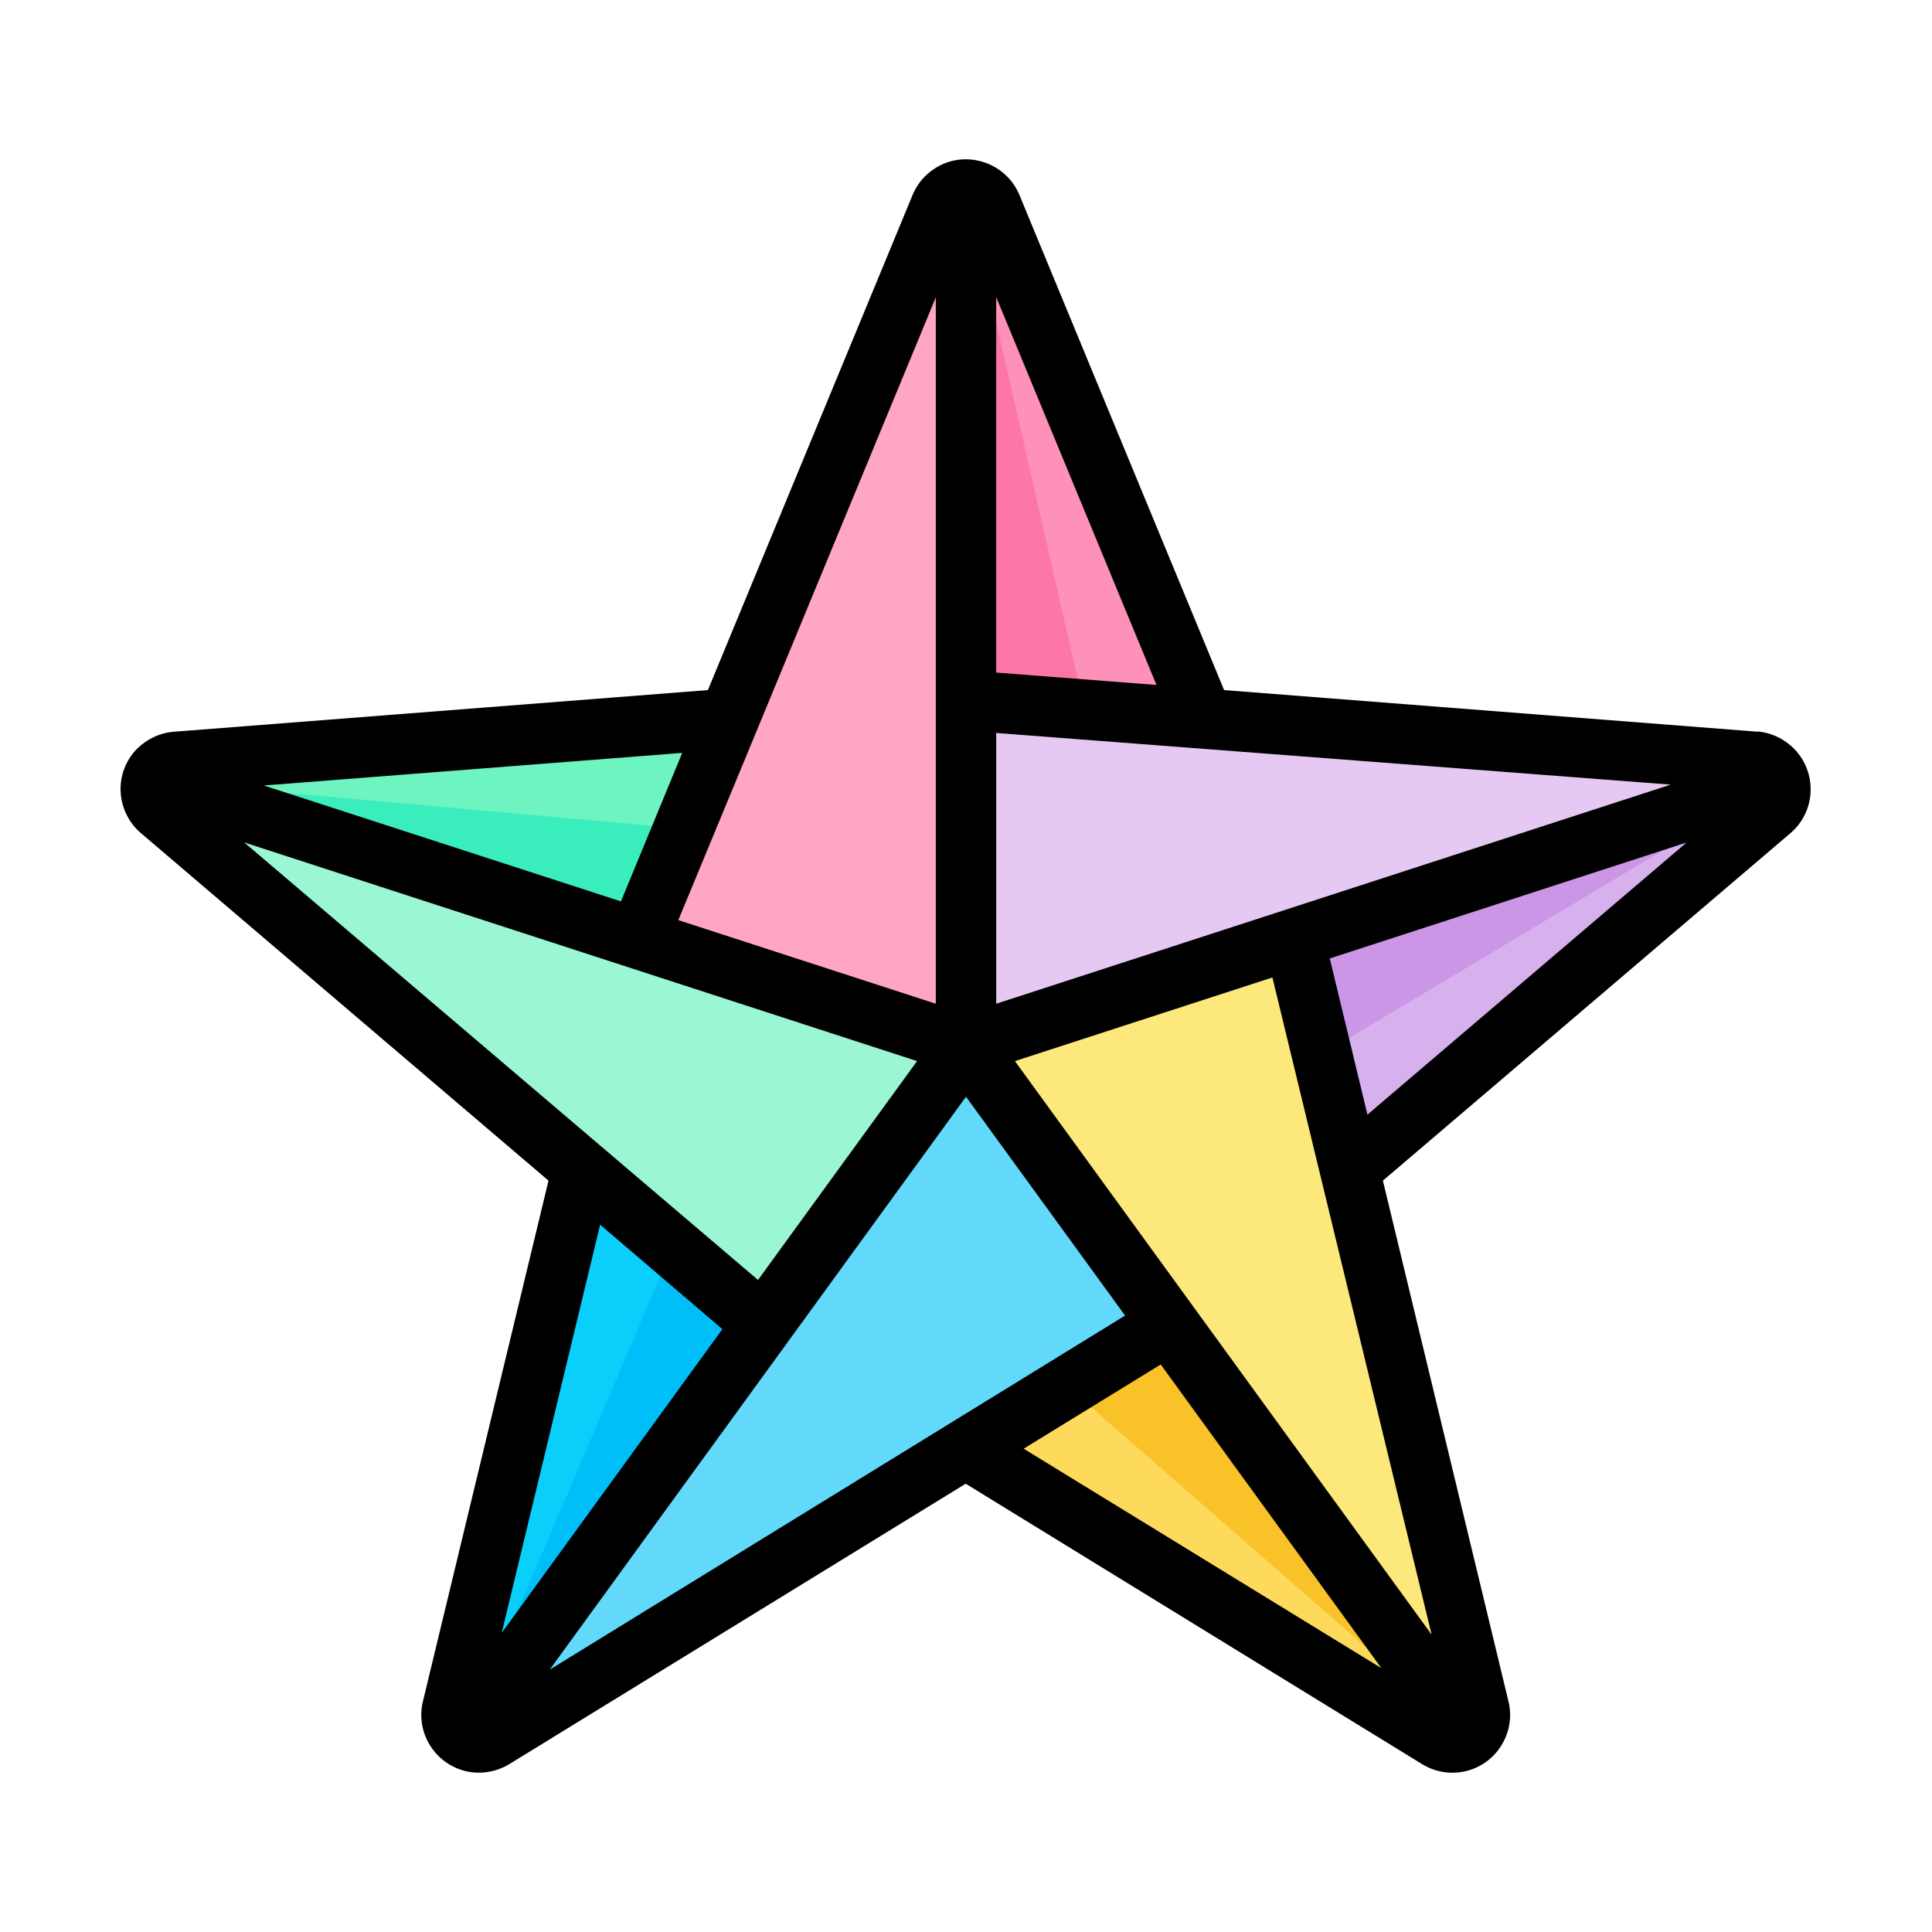
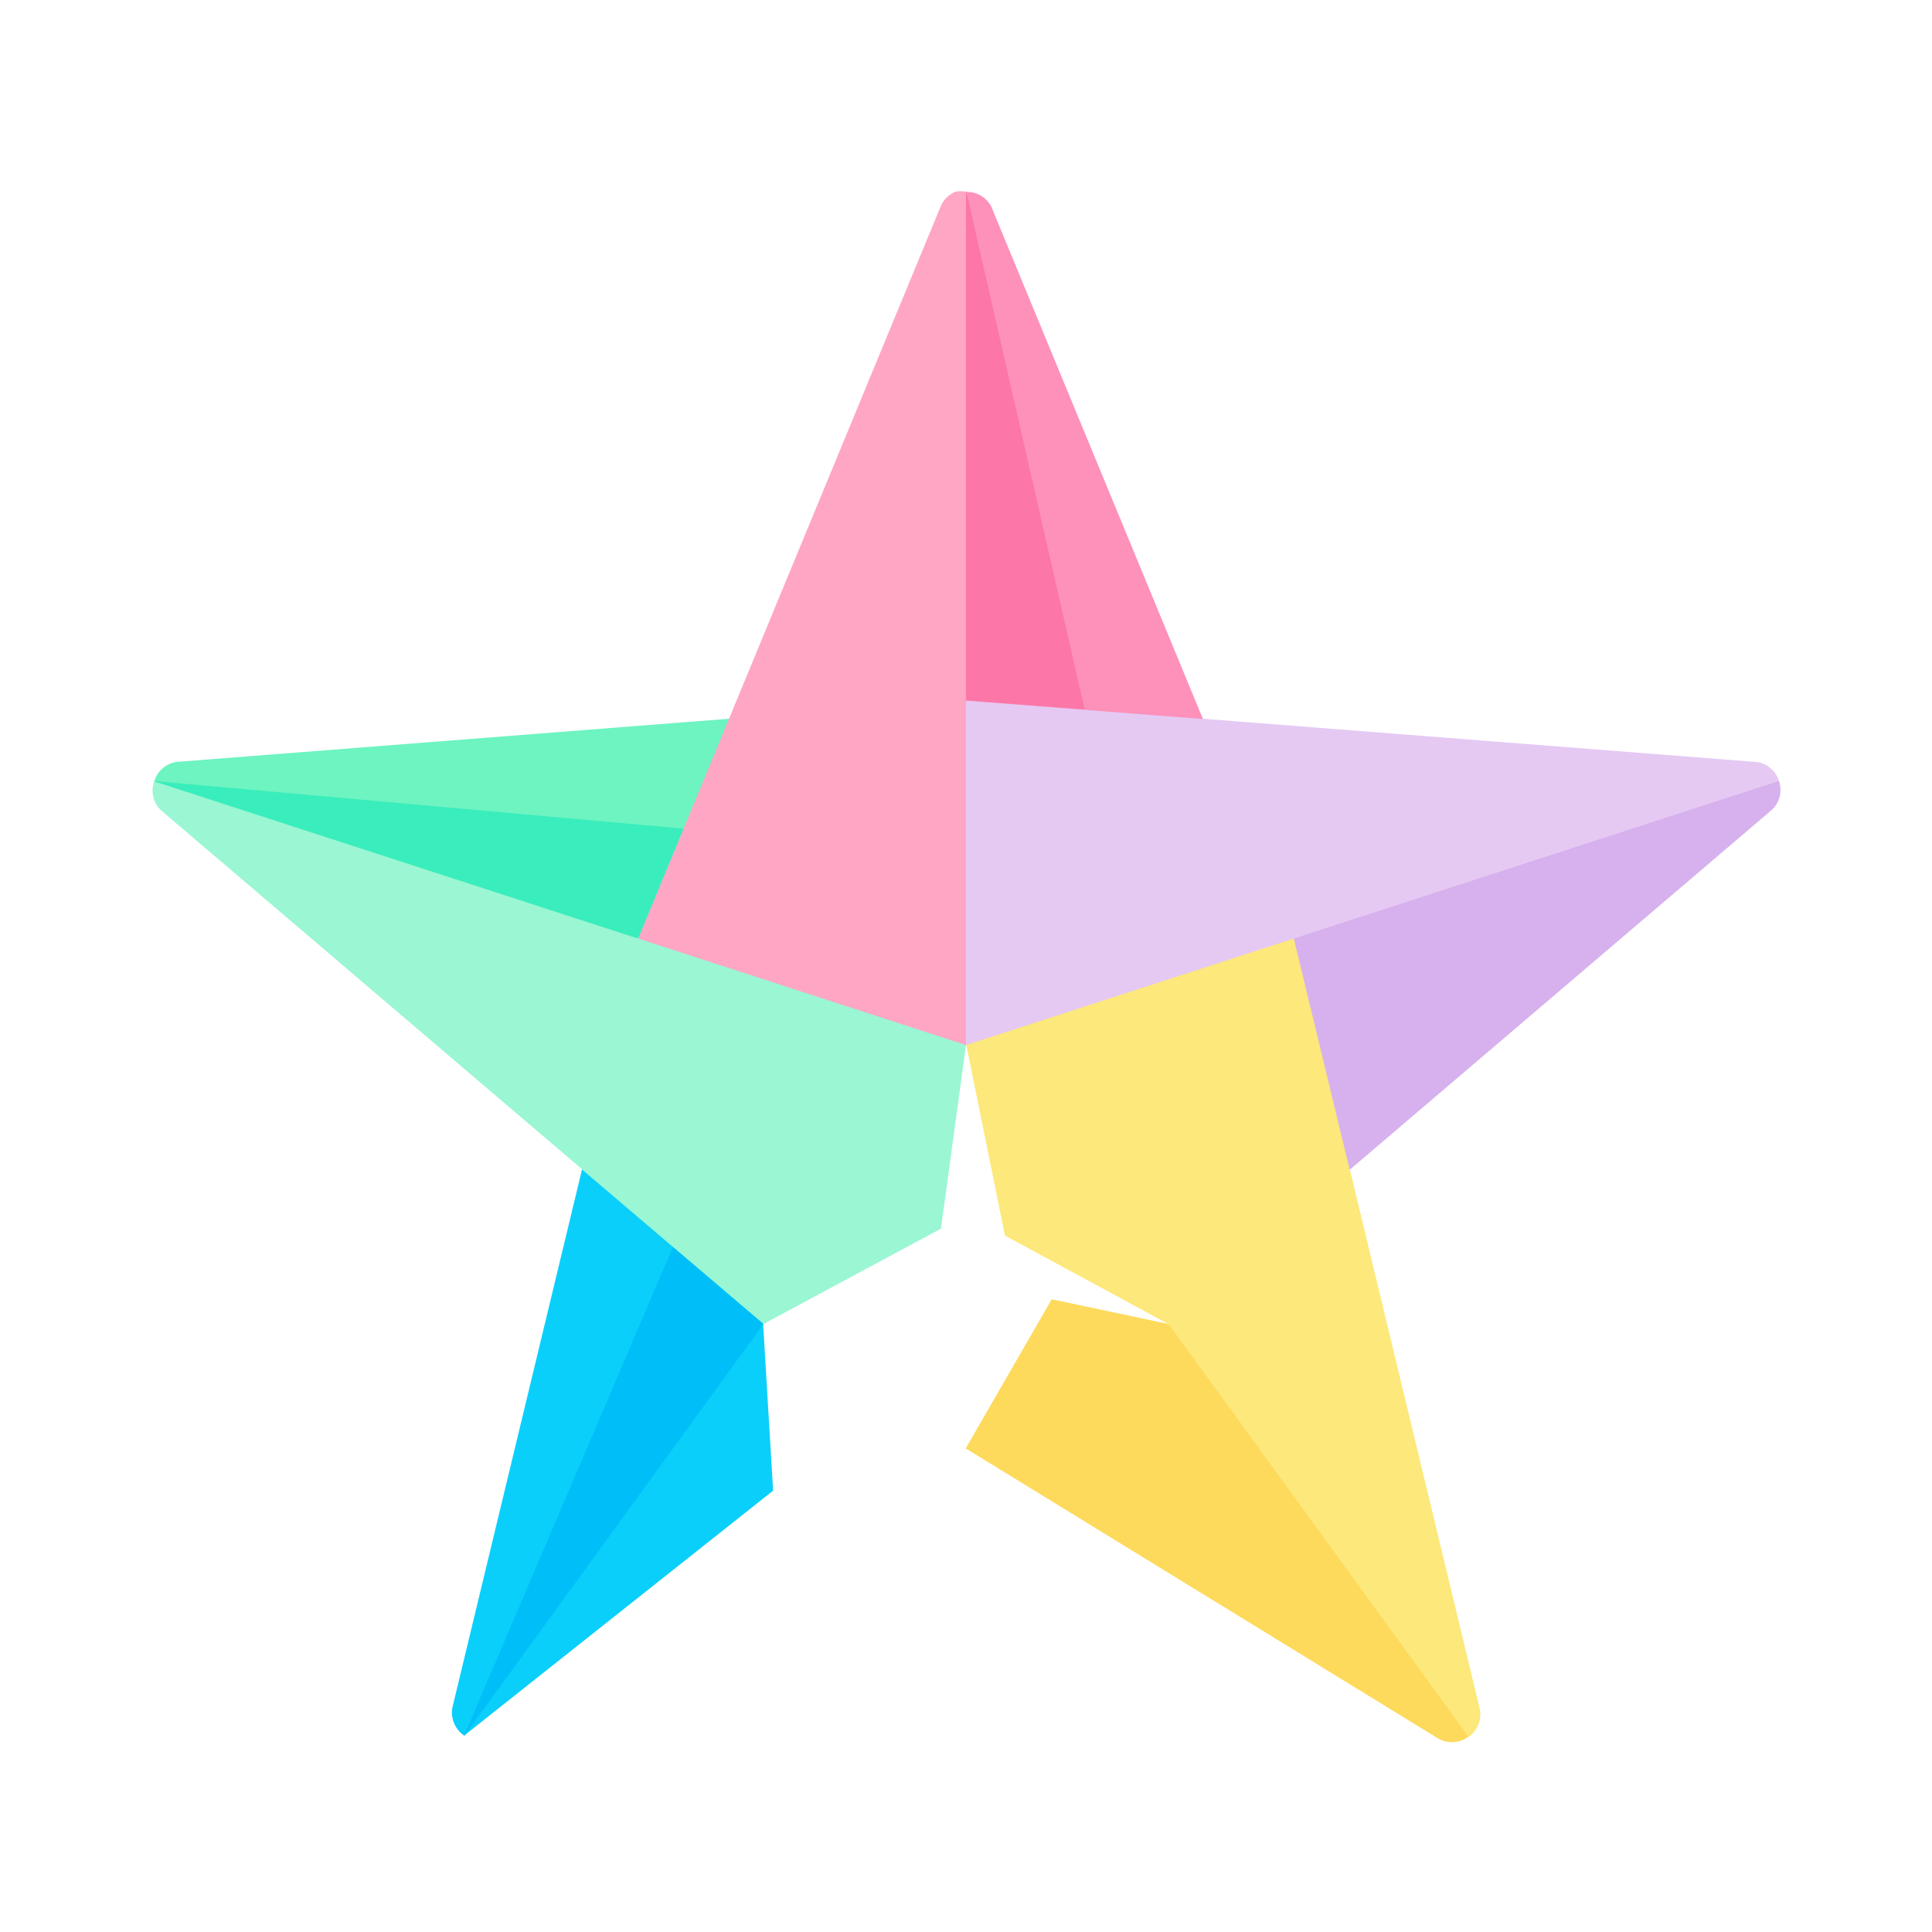
<svg xmlns="http://www.w3.org/2000/svg" width="800px" height="800px" viewBox="0 0 64 64">
  <g id="a" />
  <g id="b" />
  <g id="c" />
  <g id="d">
    <path d="M15.38,57.49l10.23-8.11-.33-5.52-.6-4.34-5.4-.78-4.3,17.85c-.05,.35,.1,.7,.39,.9h0Z" fill="#0acffb" id="e" />
    <path d="M5.11,25.88l13.04,7.2,2.98-1.99,3.36-3-.35-4.28-18.3,1.43c-.35,.06-.64,.31-.73,.65Z" fill="#6df4c0" id="f" />
    <path d="M19.29,38.75l6,5.11,5.88-3.16,.83-6.08-4.88-4.62-5.98,1.09L5.11,25.88c-.12,.33-.04,.7,.21,.95l13.97,11.91Z" fill="#9af6d3" id="g" />
    <path d="M48.64,57.53l-2.7-9.24-7.23-4.43-3.87-.82-2.85,4.94,15.65,9.61c.32,.18,.71,.16,1-.06h0Z" fill="#fdda5c" id="h" />
    <path d="M44.71,38.75l.12-5.4-1.96-2.26-5.39-1.48-5.47,5.01,1.28,6.31,5.43,2.94,9.93,13.67c.3-.21,.44-.58,.37-.93l-4.3-17.85Z" fill="#fce87b" id="i" />
    <path d="M58.93,25.87l-10.23,.78-5.84,4.44,1.85,7.66,13.97-11.91c.27-.24,.37-.62,.25-.97h0Z" fill="#d6b1ed" id="j" />
    <path d="M39.85,23.81c-3.16-3.56-5.62-2.78-7.85-.61l-2.78,5.56,2.78,5.86,10.86-3.53,16.07-5.22c-.11-.35-.41-.6-.77-.63l-18.3-1.43Z" fill="#e5c9f3" id="k" />
-     <path d="M32,6.35l-2.58,12.54,2.58,4.32,7.85,.61-7.01-16.97c-.16-.31-.49-.51-.84-.49h0Z" fill="#fd91ba" id="l" />
+     <path d="M32,6.35l-2.58,12.54,2.58,4.32,7.85,.61-7.01-16.97c-.16-.31-.49-.51-.84-.49h0" fill="#fd91ba" id="l" />
    <path d="M31.65,6.35c-.22,.09-.4,.27-.49,.49l-7.01,16.97-3.01,7.28,10.86,3.53V6.35c-.12-.02-.23-.02-.35,0h0Z" fill="#ffa6c5" id="m" />
-     <path d="M32,47.98l6.71-4.12-6.71-9.24-6.71,9.24-9.9,13.63c.28,.22,.66,.25,.97,.1l15.65-9.61Z" fill="#62d9fa" id="n" />
-     <path d="M58.93,25.87l-15.14,9.05-.92-3.83,16.07-5.22Z" fill="#ca96e5" id="o" />
-     <path d="M48.64,57.53l-13.29-11.61,3.36-2.06,9.93,13.67Z" fill="#f8c228" id="p" />
    <path d="M15.36,57.53l6.93-16.22,3,2.55-9.93,13.67Z" fill="#00bff8" id="q" />
    <path d="M5.07,25.87l17.57,1.58-1.5,3.64L5.07,25.87Z" fill="#3aedbc" id="r" />
    <path d="M32,6.3l3.93,17.2-3.93-.3V6.3Z" fill="#fc76a8" id="s" />
-     <path d="M58.24,24.24l-17.69-1.38-6.78-16.4c-.4-.97-1.53-1.44-2.5-1.04-.47,.2-.84,.56-1.04,1.04l-6.78,16.4-17.69,1.38c-.51,.04-.97,.28-1.31,.66-.33,.39-.49,.88-.45,1.39,.04,.5,.28,.98,.67,1.31l13.5,11.51-4.16,17.25c-.25,1.03,.39,2.06,1.41,2.31,.49,.12,1.02,.03,1.45-.23l15.12-9.29,15.12,9.29c.92,.56,2.09,.26,2.63-.63,.27-.44,.35-.95,.23-1.45l-4.16-17.25,13.5-11.51c.8-.68,.9-1.89,.21-2.7-.33-.38-.8-.63-1.31-.67Zm-2.92,1.76l-22.32,7.25v-8.97l22.32,1.71Zm-17.01-3.31l-5.31-.41V9.84l5.31,12.85Zm-7.31-12.85v23.41l-8.53-2.77,2.6-6.28,5.93-14.35Zm-10.43,20.02l-11.83-3.84,13.86-1.08-2.03,4.92Zm-12.5-1.96l22.31,7.25-5.27,7.25L8.07,27.89Zm11.81,12.67l4.05,3.46-7.31,10.06,3.26-13.52Zm-1.67,14.74l13.79-18.98,5.27,7.25-19.06,11.73Zm20.24-10.11l7.31,10.06-11.85-7.27,4.54-2.79Zm8.96,8.93l-13.79-18.98,8.53-2.77,5.27,21.75Zm-2.11-17.2l-1.25-5.18,11.82-3.84-10.58,9.02Z" />
  </g>
  <g id="t" />
  <g id="u" />
  <g id="v" />
  <g id="w" />
  <g id="x" />
  <g id="y" />
  <g id="a`" />
  <g id="aa" />
  <g id="ab" />
  <g id="ac" />
  <g id="ad" />
  <g id="ae" />
  <g id="af" />
  <g id="ag" />
  <g id="ah" />
  <g id="ai" />
  <g id="aj" />
  <g id="ak" />
  <g id="al" />
  <g id="am" />
  <g id="an" />
  <g id="ao" />
  <g id="ap" />
  <g id="aq" />
  <g id="ar" />
  <g id="as" />
  <g id="at" />
  <g id="au" />
  <g id="av" />
  <g id="aw" />
  <g id="ax" />
  <g id="ay" />
  <g id="b`" />
  <g id="ba" />
  <g id="bb" />
  <g id="bc" />
  <g id="bd" />
  <g id="be" />
  <g id="bf" />
  <g id="bg" />
  <g id="bh" />
  <g id="bi" />
  <g id="bj" />
  <g id="bk" />
  <g id="bl" />
  <g id="bm" />
</svg>